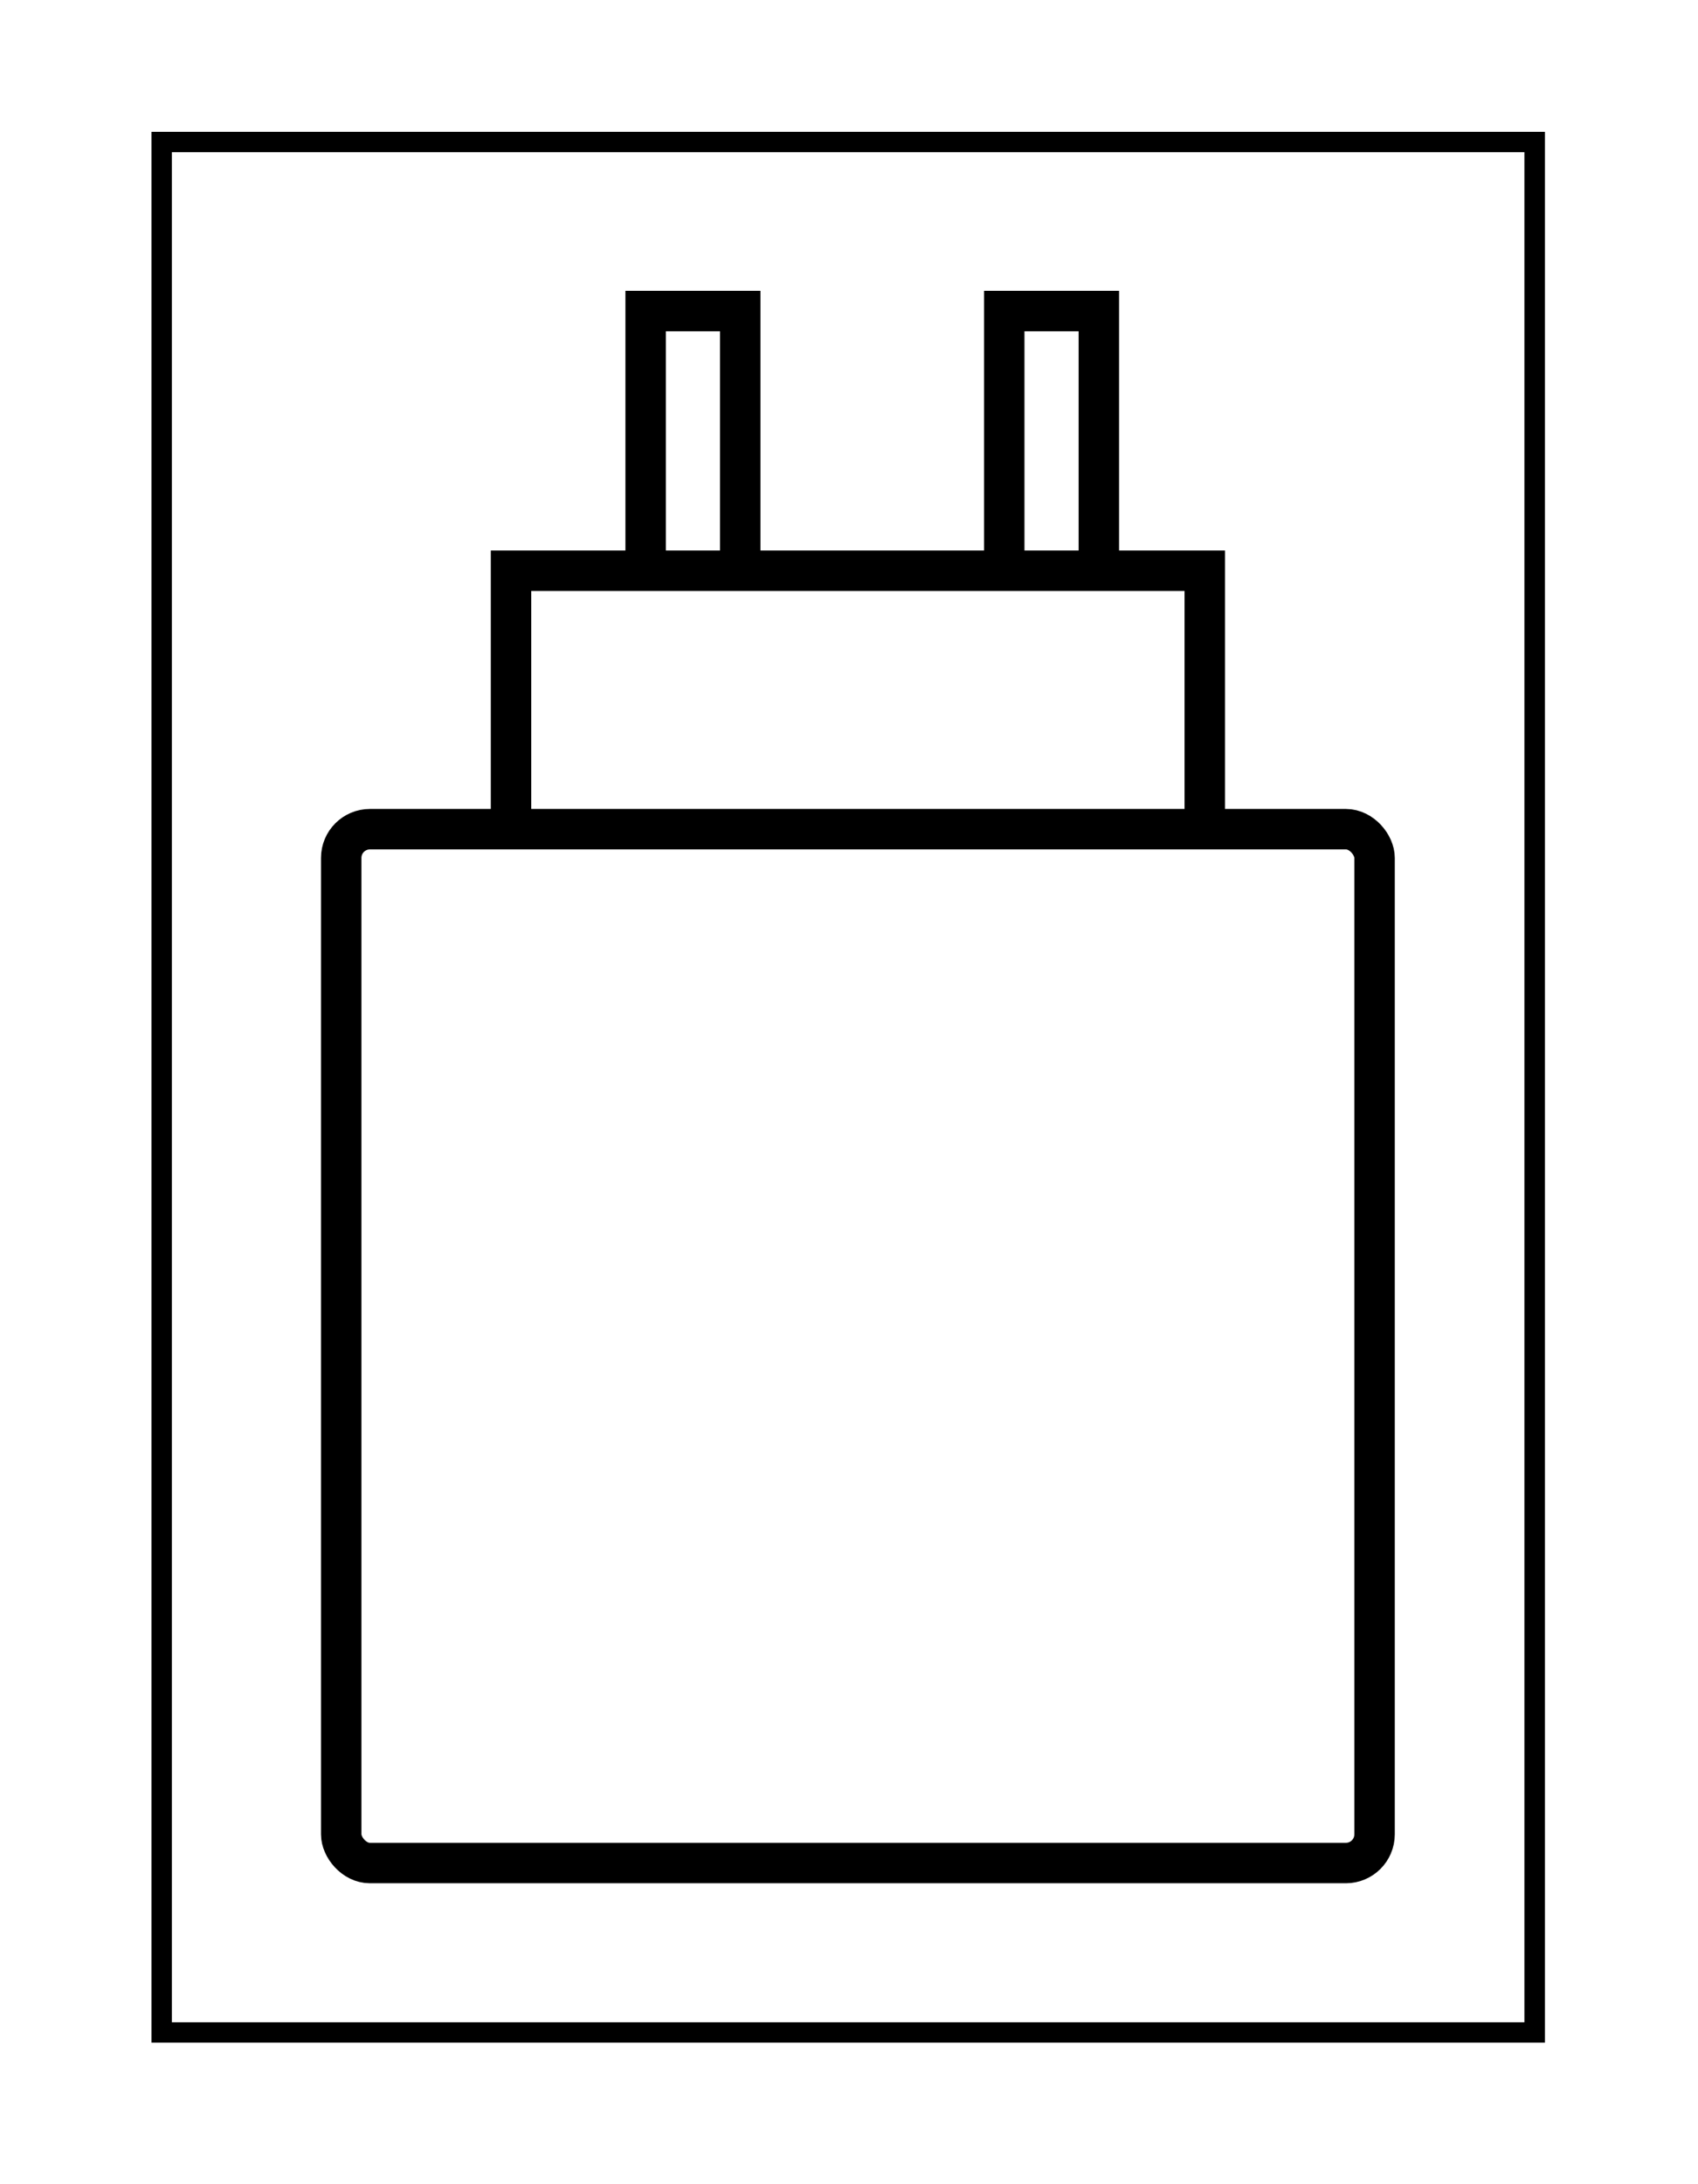
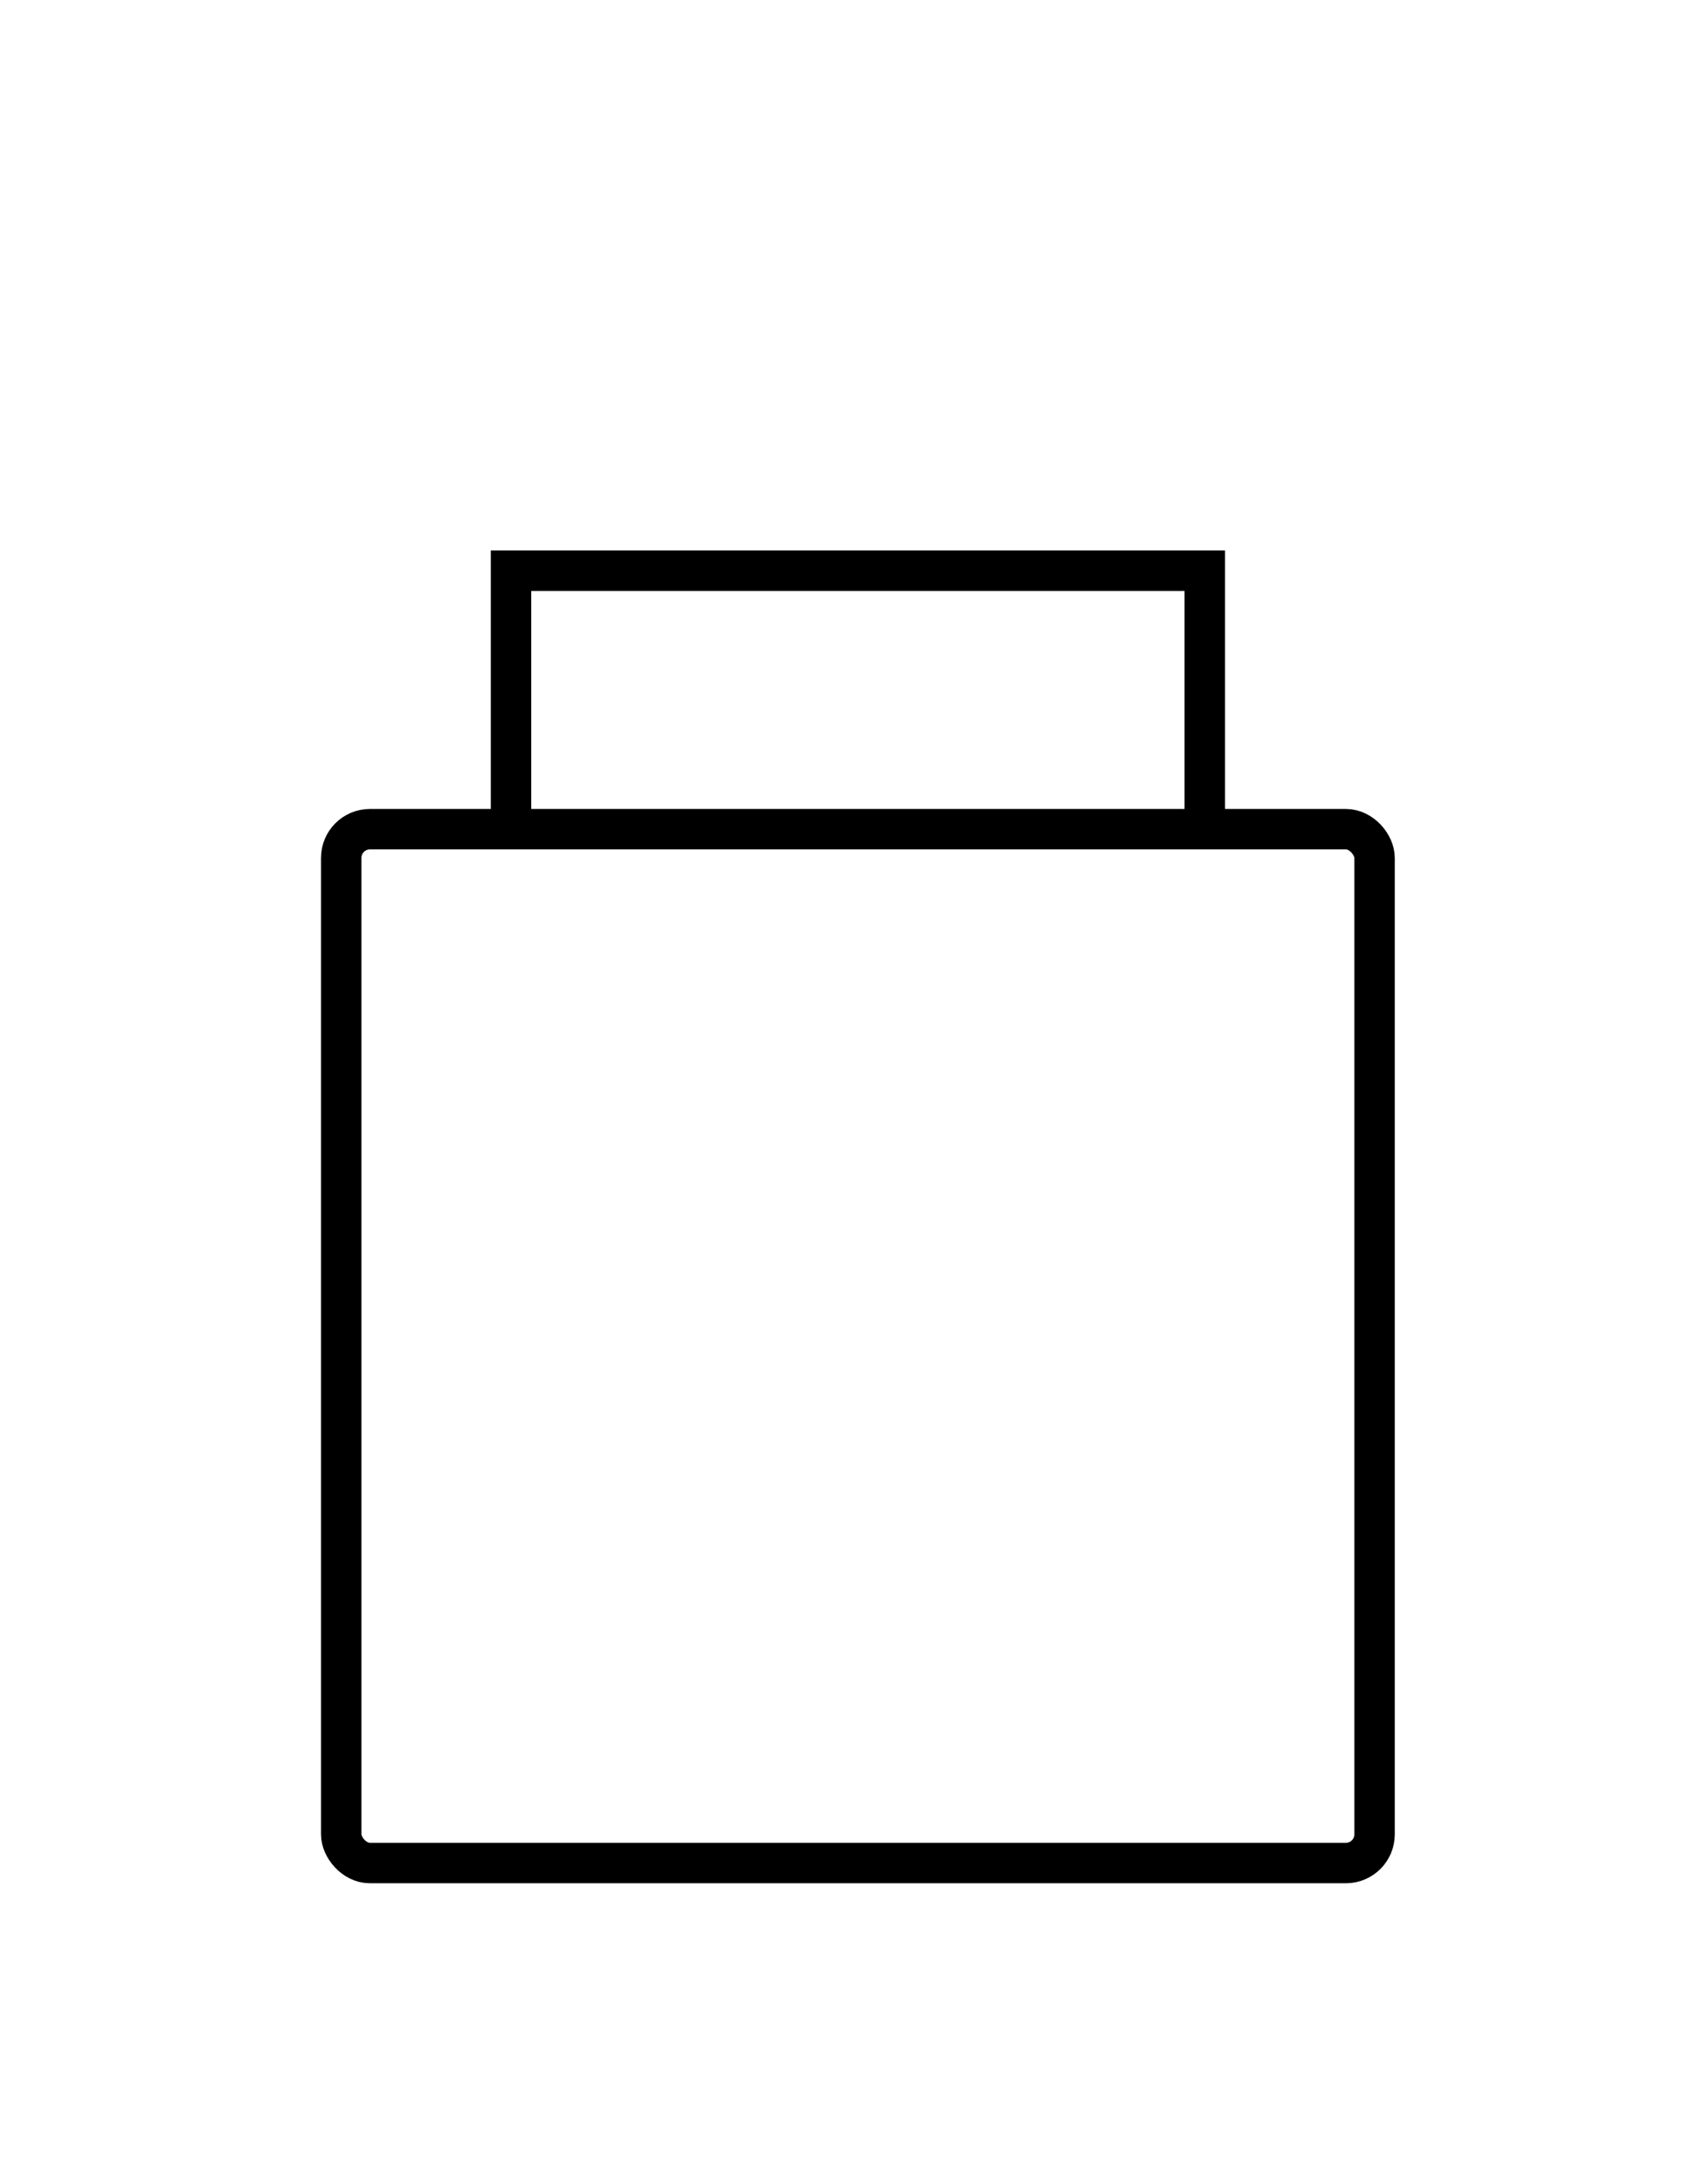
<svg xmlns="http://www.w3.org/2000/svg" width="42" height="54" viewBox="0 0 42 54">
-   <path fill="none" d="M0 0h42v54H0z" />
  <g fill="none">
-     <path d="M0 0h42v54H0z" />
    <g stroke="#000" fill="none" stroke-miterlimit="10">
-       <path stroke-width=".5" d="M4 3.51h33.96v46.74H4z" />
-       <path d="M24.84 14.08V7.69h2.34v6.39M15.97 14.08V7.69h2.34v6.39" />
      <path d="M12.64 20.5v-6.39H29.8v6.39" />
-       <rect id="Rectangle" width="33.96" height="46.74" transform="translate(4 3.51)" fill="none" stroke="#000" stroke-miterlimit="10" stroke-width="0.5" />
      <rect id="Rectangle-2" data-name="Rectangle" width="25.56" height="25.56" rx="0.71" transform="translate(8.44 20.5)" fill="none" stroke="#000" stroke-miterlimit="10" stroke-width="1" />
    </g>
  </g>
</svg>